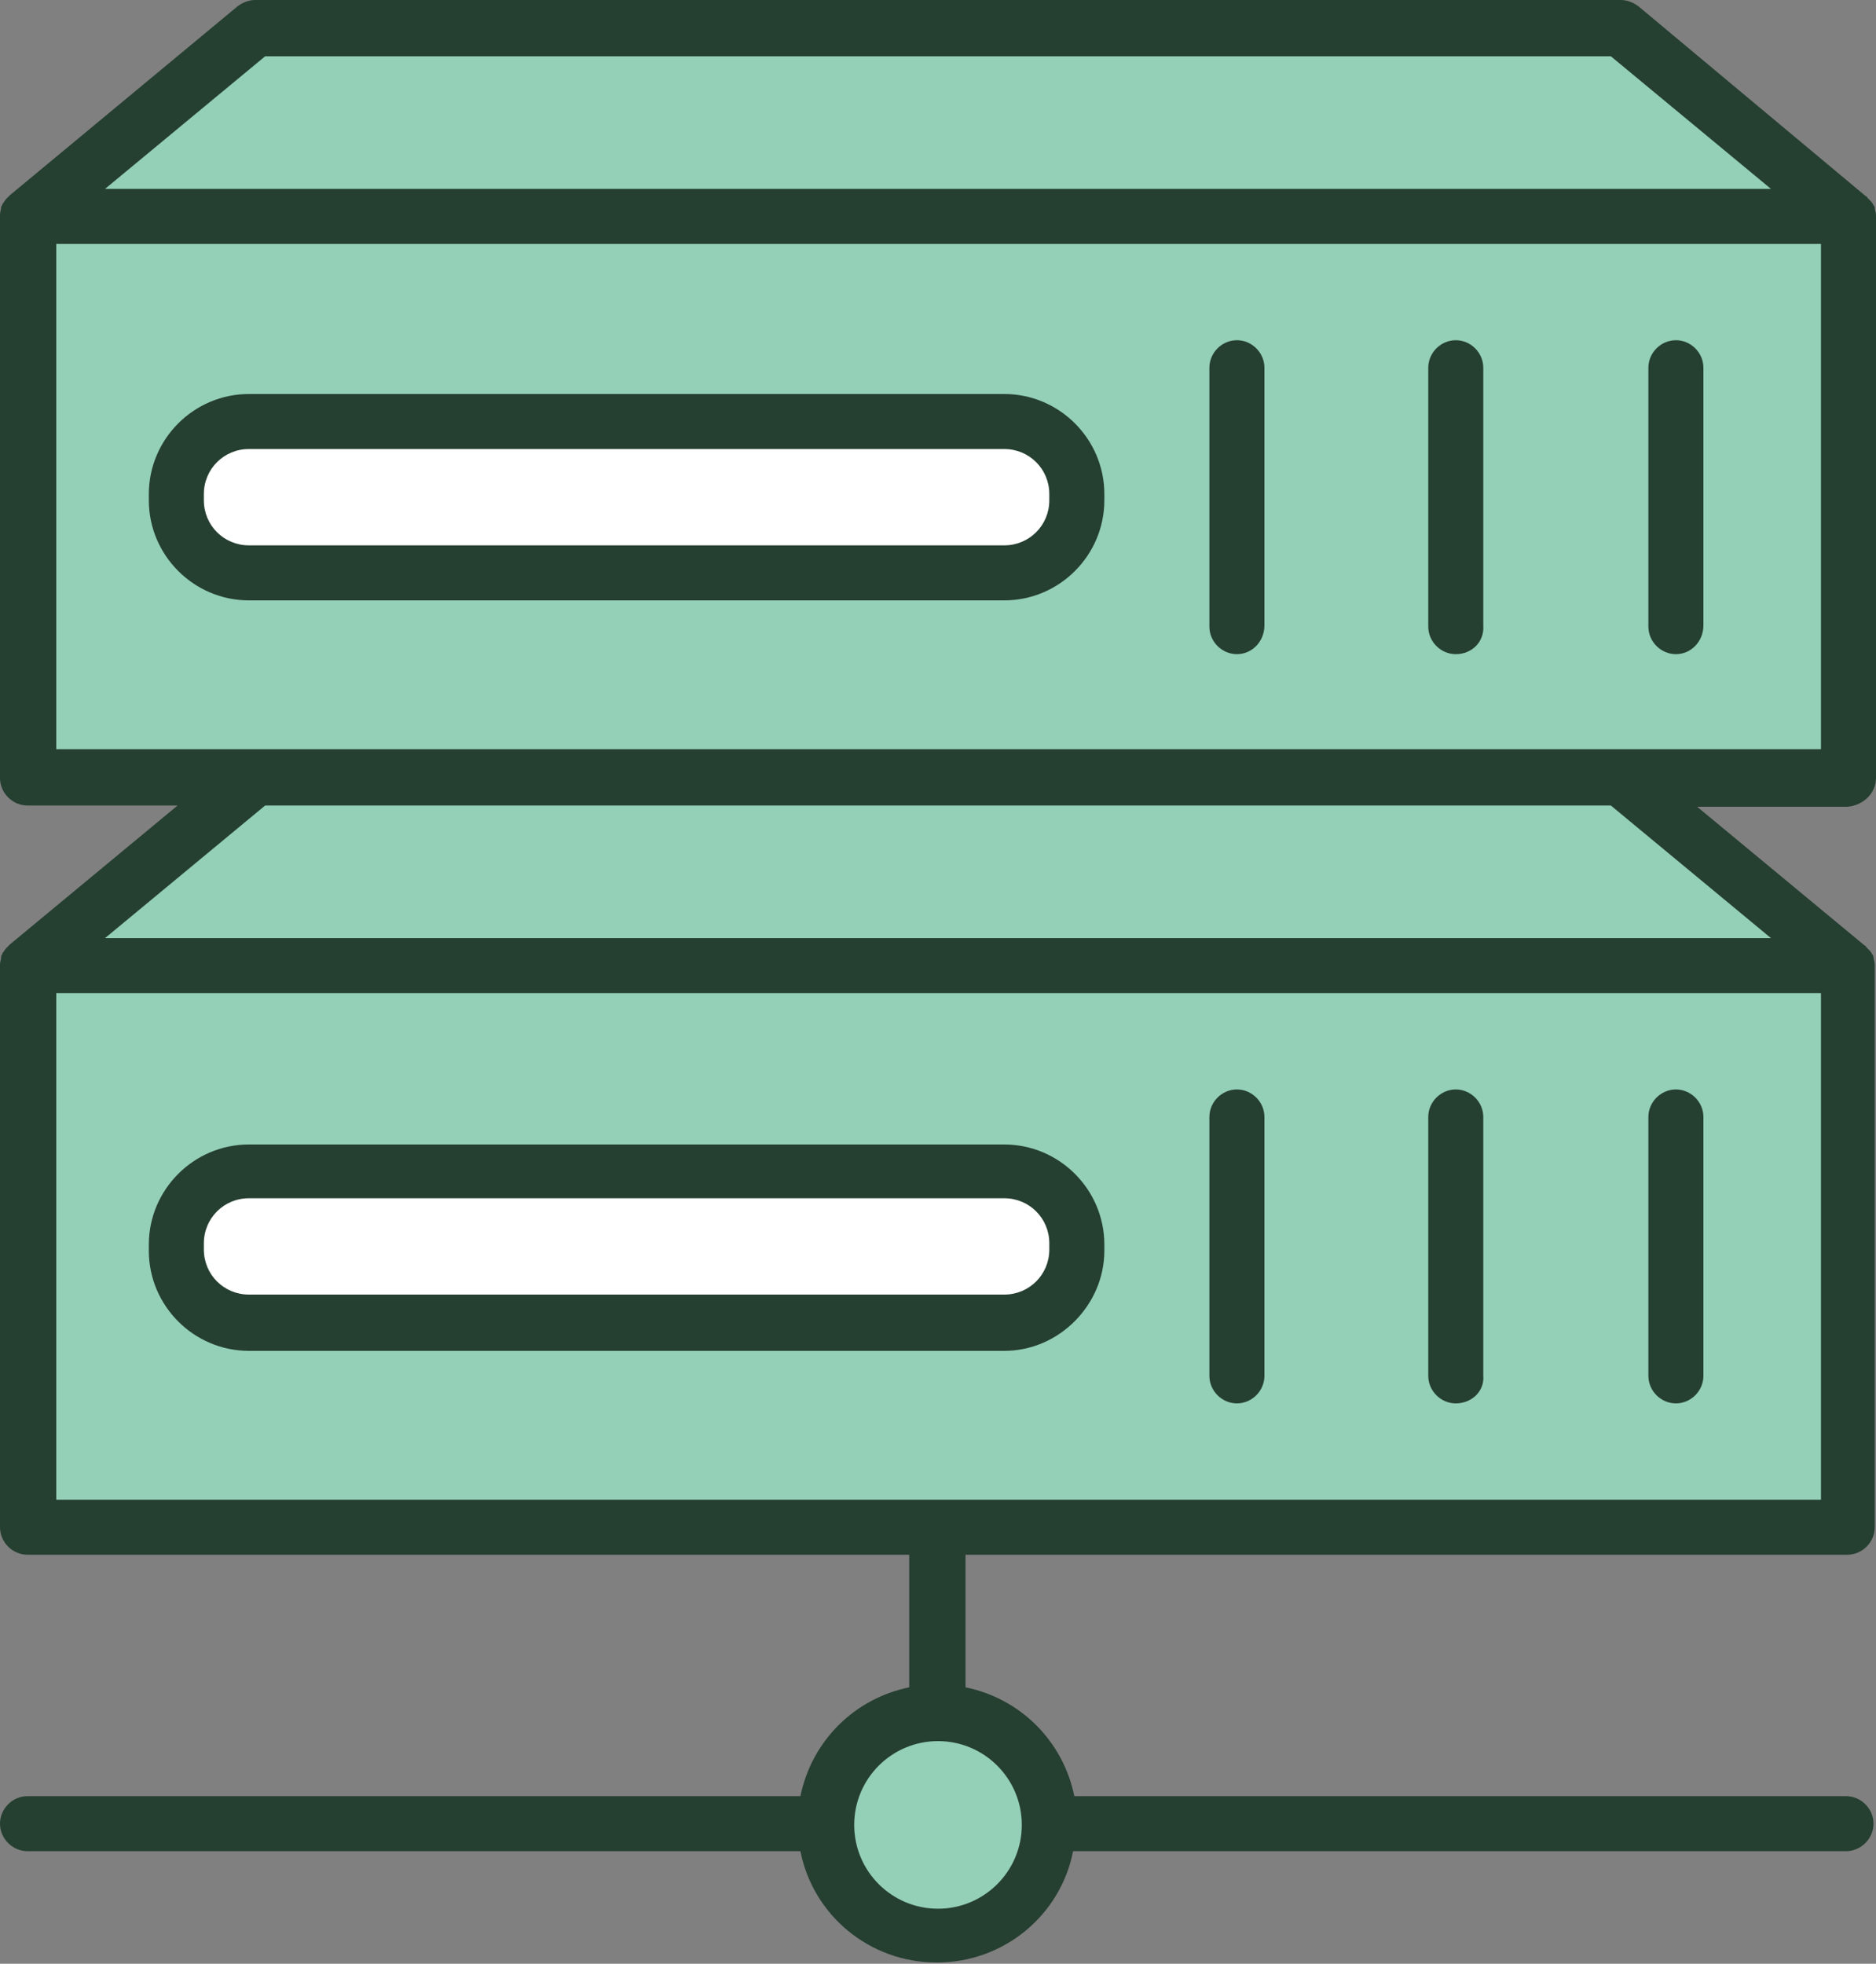
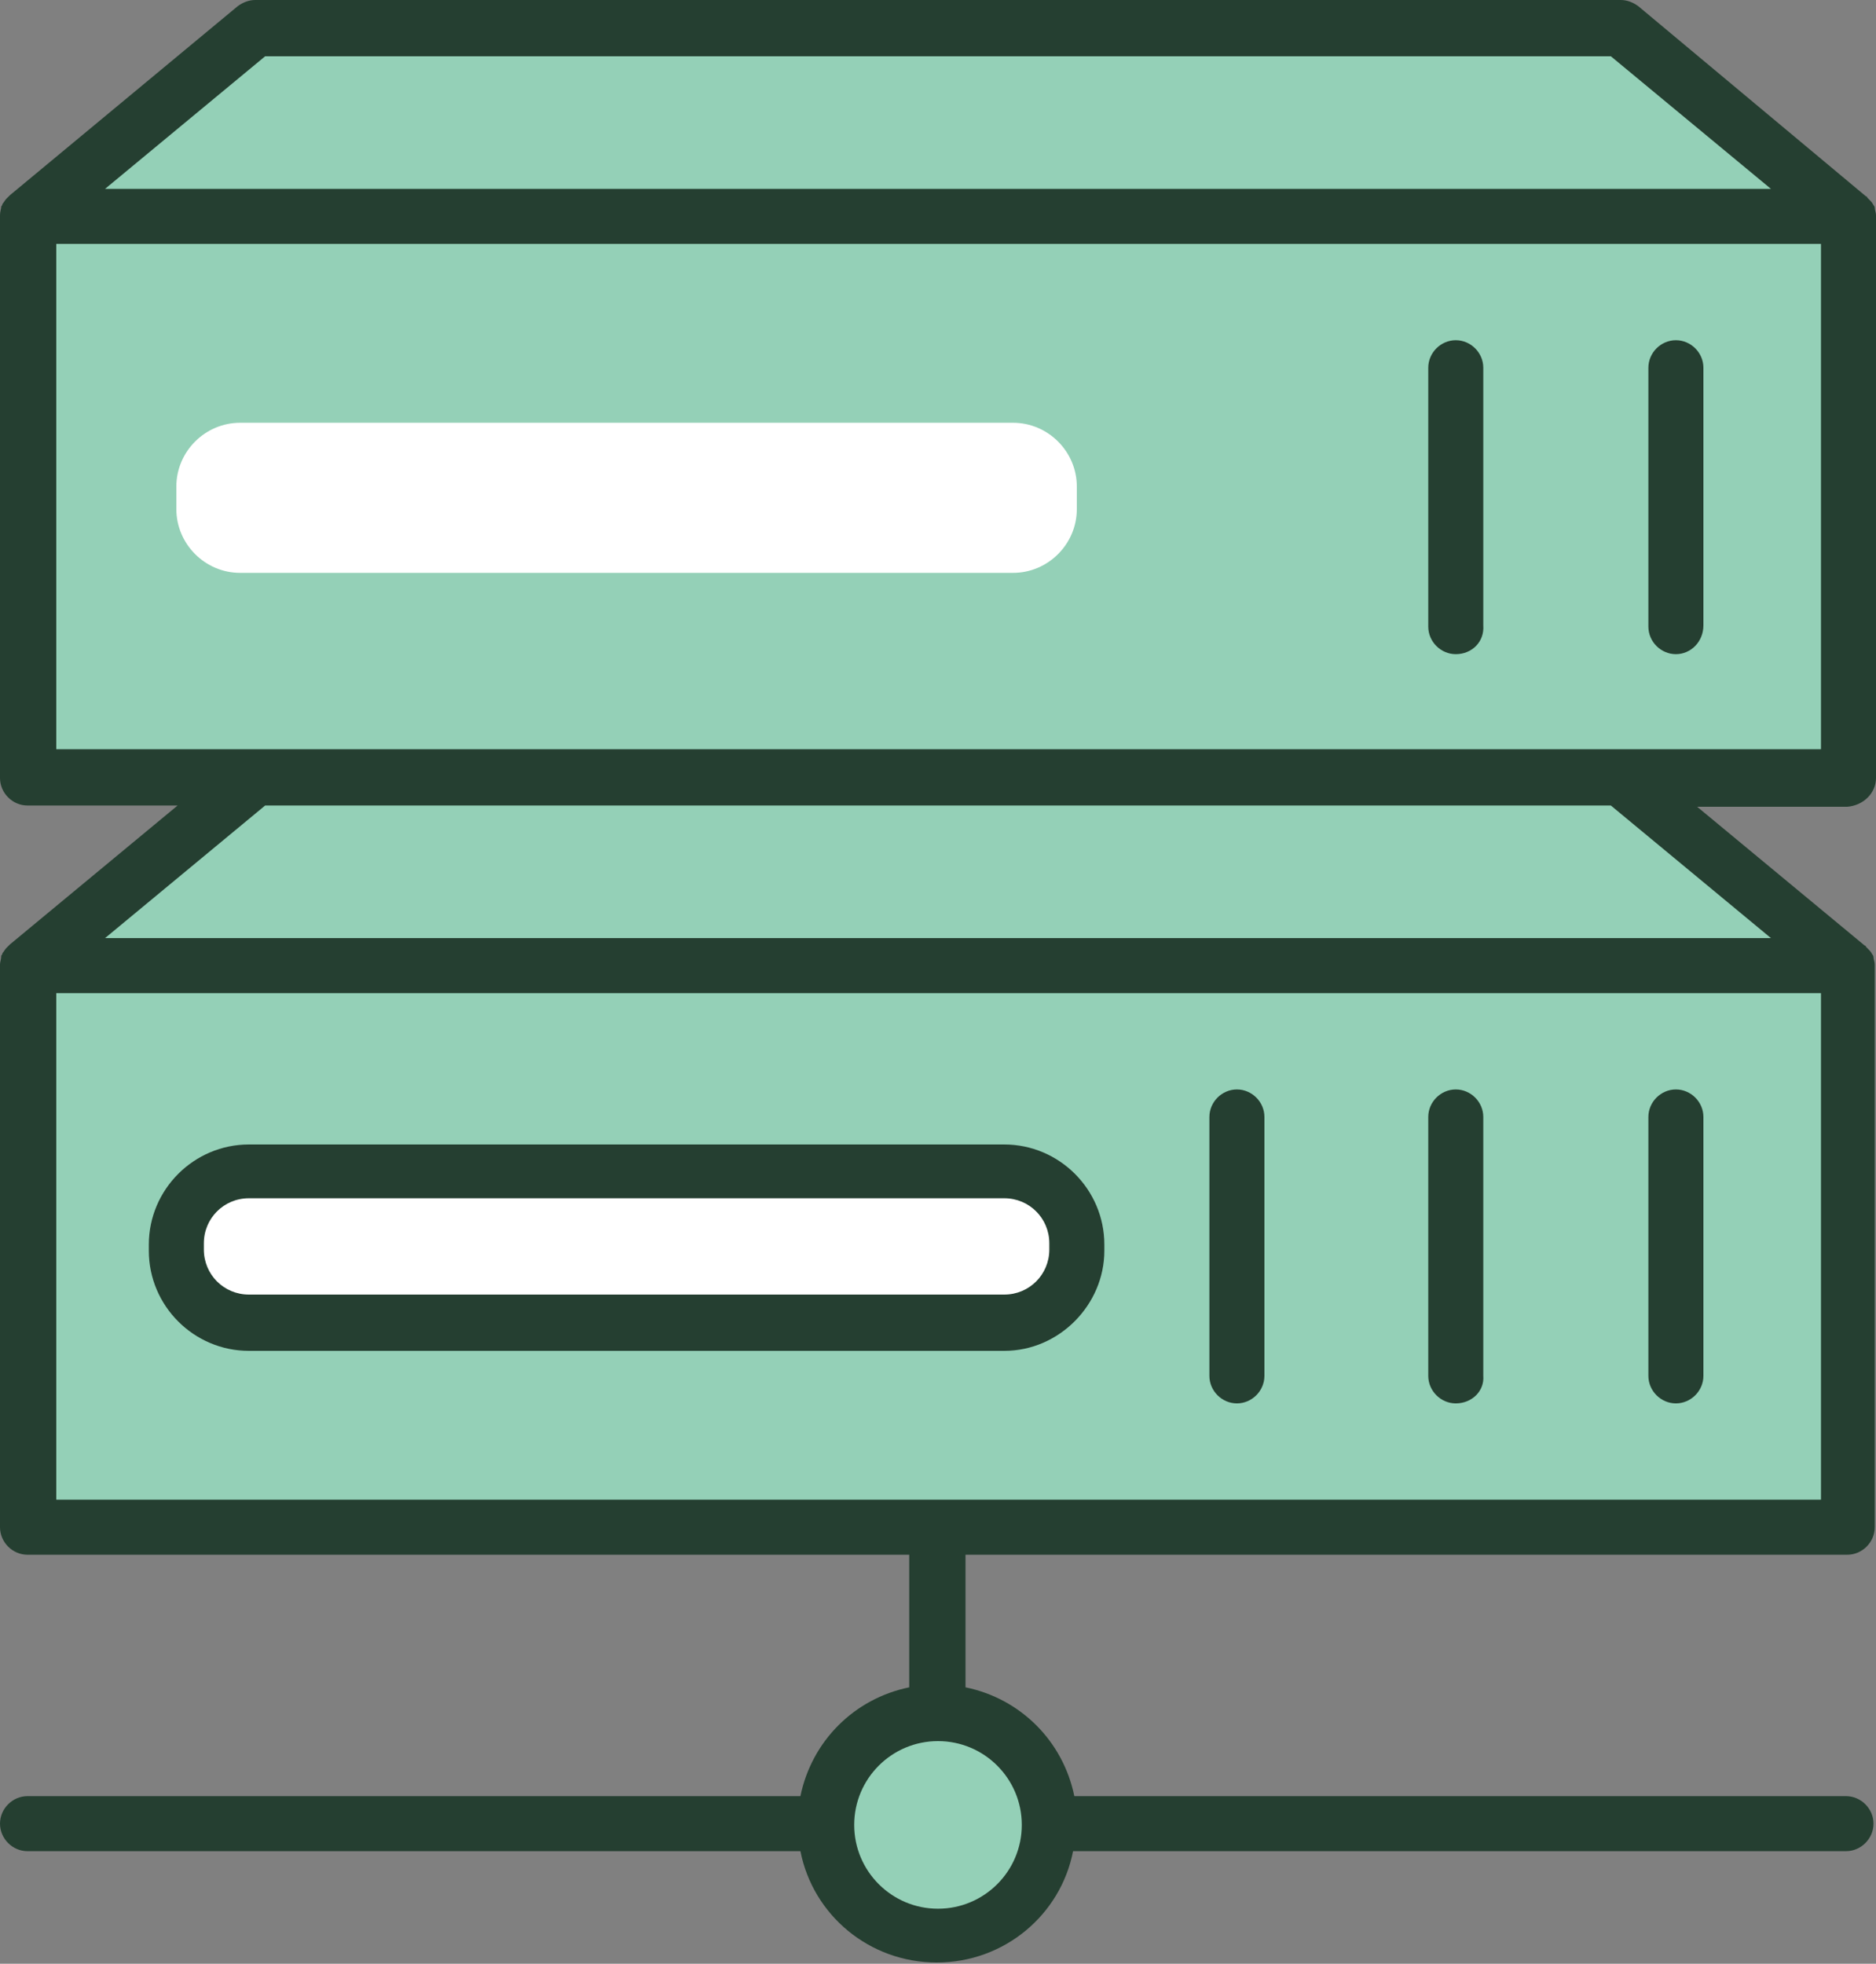
<svg xmlns="http://www.w3.org/2000/svg" version="1.1" id="layer_1" x="0px" y="0px" viewBox="0 0 150 157" style="enable-background:new 0 0 150 157;" xml:space="preserve">
  <rect x="0" y="0" width="150" height="157" fill="#808080" stroke="none" />
  <style type="text/css">
	.st0{fill:#94D0B7;}
	.st1{fill:#253F31;}
	.st2{fill:#FFFFFF;}
</style>
  <g>
    <polygon class="st0" points="147.8,17.3 129.6,2.2 20.4,2.2 2.2,17.3 2.2,62.2 20.4,62.2 2.2,77.2 2.2,122.1 147.8,122.1    147.8,77.2 129.6,62.2 147.8,62.2  " />
    <path class="st1" d="M98.9,112.2c-1.2,0-2.2-1-2.2-2.2V89.3c0-1.2,1-2.2,2.2-2.2c1.2,0,2.2,1,2.2,2.2V110   C101.1,111.2,100.1,112.2,98.9,112.2z" />
    <path class="st1" d="M116.4,112.2c-1.2,0-2.2-1-2.2-2.2V89.3c0-1.2,1-2.2,2.2-2.2c1.2,0,2.2,1,2.2,2.2V110   C118.7,111.2,117.7,112.2,116.4,112.2z" />
    <path class="st1" d="M134,112.2c-1.2,0-2.2-1-2.2-2.2V89.3c0-1.2,1-2.2,2.2-2.2c1.2,0,2.2,1,2.2,2.2V110   C136.2,111.2,135.2,112.2,134,112.2z" />
    <path class="st2" d="M81,105.7H19.2c-2.8,0-5.1-2.3-5.1-5.1v-1.9c0-2.8,2.3-5.1,5.1-5.1H81c2.8,0,5.1,2.3,5.1,5.1v1.9   C86.1,103.4,83.8,105.7,81,105.7z" />
    <path class="st1" d="M80.3,108H19.9c-4.4,0-8-3.6-8-8v-0.5c0-4.4,3.6-8,8-8h60.4c4.4,0,8,3.6,8,8v0.5C88.3,104.3,84.7,108,80.3,108   z M19.9,95.8c-2,0-3.6,1.6-3.6,3.6v0.5c0,2,1.6,3.6,3.6,3.6h60.4c2,0,3.6-1.6,3.6-3.6v-0.5c0-2-1.6-3.6-3.6-3.6H19.9z" />
-     <path class="st1" d="M98.9,52.3c-1.2,0-2.2-1-2.2-2.2V29.4c0-1.2,1-2.2,2.2-2.2c1.2,0,2.2,1,2.2,2.2V50   C101.1,51.3,100.1,52.3,98.9,52.3z" />
    <path class="st1" d="M116.4,52.3c-1.2,0-2.2-1-2.2-2.2V29.4c0-1.2,1-2.2,2.2-2.2c1.2,0,2.2,1,2.2,2.2V50   C118.7,51.3,117.7,52.3,116.4,52.3z" />
    <path class="st1" d="M134,52.3c-1.2,0-2.2-1-2.2-2.2V29.4c0-1.2,1-2.2,2.2-2.2c1.2,0,2.2,1,2.2,2.2V50   C136.2,51.3,135.2,52.3,134,52.3z" />
    <path class="st2" d="M81,45.8H19.2c-2.8,0-5.1-2.3-5.1-5.1v-1.8c0-2.8,2.3-5.1,5.1-5.1H81c2.8,0,5.1,2.3,5.1,5.1v1.8   C86.1,43.5,83.8,45.8,81,45.8z" />
-     <path class="st1" d="M80.3,48H19.9c-4.4,0-8-3.6-8-8v-0.5c0-4.4,3.6-8,8-8h60.4c4.4,0,8,3.6,8,8V40C88.3,44.4,84.7,48,80.3,48z    M19.9,35.9c-2,0-3.6,1.6-3.6,3.6V40c0,2,1.6,3.6,3.6,3.6h60.4c2,0,3.6-1.6,3.6-3.6v-0.5c0-2-1.6-3.6-3.6-3.6H19.9z" />
    <path class="st0" d="M83.9,145.9c0,4.9-4,8.9-8.9,8.9c-4.9,0-8.9-4-8.9-8.9c0-4.9,4-8.9,8.9-8.9C79.9,137,83.9,140.9,83.9,145.9z" />
    <path class="st1" d="M150,62.2V17.3c0,0,0-0.1,0-0.1c0-0.2-0.1-0.4-0.1-0.6c0-0.1-0.1-0.2-0.1-0.2c-0.1-0.2-0.2-0.3-0.3-0.4   c-0.1-0.1-0.1-0.1-0.2-0.2c0,0,0-0.1-0.1-0.1L131,0.5c-0.4-0.3-0.9-0.5-1.4-0.5H20.4c-0.5,0-1,0.2-1.4,0.5L0.8,15.6   c0,0-0.1,0.1-0.1,0.1c-0.1,0.1-0.1,0.1-0.2,0.2c-0.1,0.1-0.2,0.3-0.3,0.4c0,0.1-0.1,0.2-0.1,0.2C0.1,16.7,0,16.9,0,17.2   c0,0,0,0.1,0,0.1v44.9c0,1.2,1,2.2,2.2,2.2h12L0.8,75.5c0,0-0.1,0.1-0.1,0.1c-0.1,0.1-0.1,0.1-0.2,0.2c-0.1,0.1-0.2,0.3-0.3,0.4   c0,0.1-0.1,0.2-0.1,0.2C0.1,76.7,0,76.9,0,77.1c0,0,0,0.1,0,0.1v44.9c0,1.2,1,2.2,2.2,2.2h70.5v10.6c-4.4,0.9-7.8,4.3-8.7,8.7H2.2   c-1.2,0-2.2,1-2.2,2.2c0,1.2,1,2.2,2.2,2.2h61.8c1,5.1,5.5,8.9,10.9,8.9c5.4,0,9.9-3.8,10.9-8.9h61.8c1.2,0,2.2-1,2.2-2.2   c0-1.2-1-2.2-2.2-2.2H85.9c-0.9-4.4-4.3-7.8-8.7-8.7v-10.6h70.5c1.2,0,2.2-1,2.2-2.2V77.2c0,0,0-0.1,0-0.1c0-0.2-0.1-0.4-0.1-0.6   c0-0.1-0.1-0.2-0.1-0.2c-0.1-0.2-0.2-0.3-0.3-0.4c-0.1-0.1-0.1-0.1-0.2-0.2c0,0,0-0.1-0.1-0.1l-13.4-11.1h12   C149,64.4,150,63.4,150,62.2z M81.7,145.9c0,3.7-3,6.7-6.7,6.7c-3.7,0-6.7-3-6.7-6.7c0-3.7,3-6.7,6.7-6.7   C78.7,139.2,81.7,142.2,81.7,145.9z M21.2,4.5h107.6l12.8,10.6H8.4L21.2,4.5z M145.5,119.9H4.5V79.4h141.1V119.9z M141.6,75H8.4   l12.8-10.6h107.6L141.6,75z M145.5,59.9h-15.9H20.4H4.5V19.5h141.1V59.9z" />
  </g>
</svg>